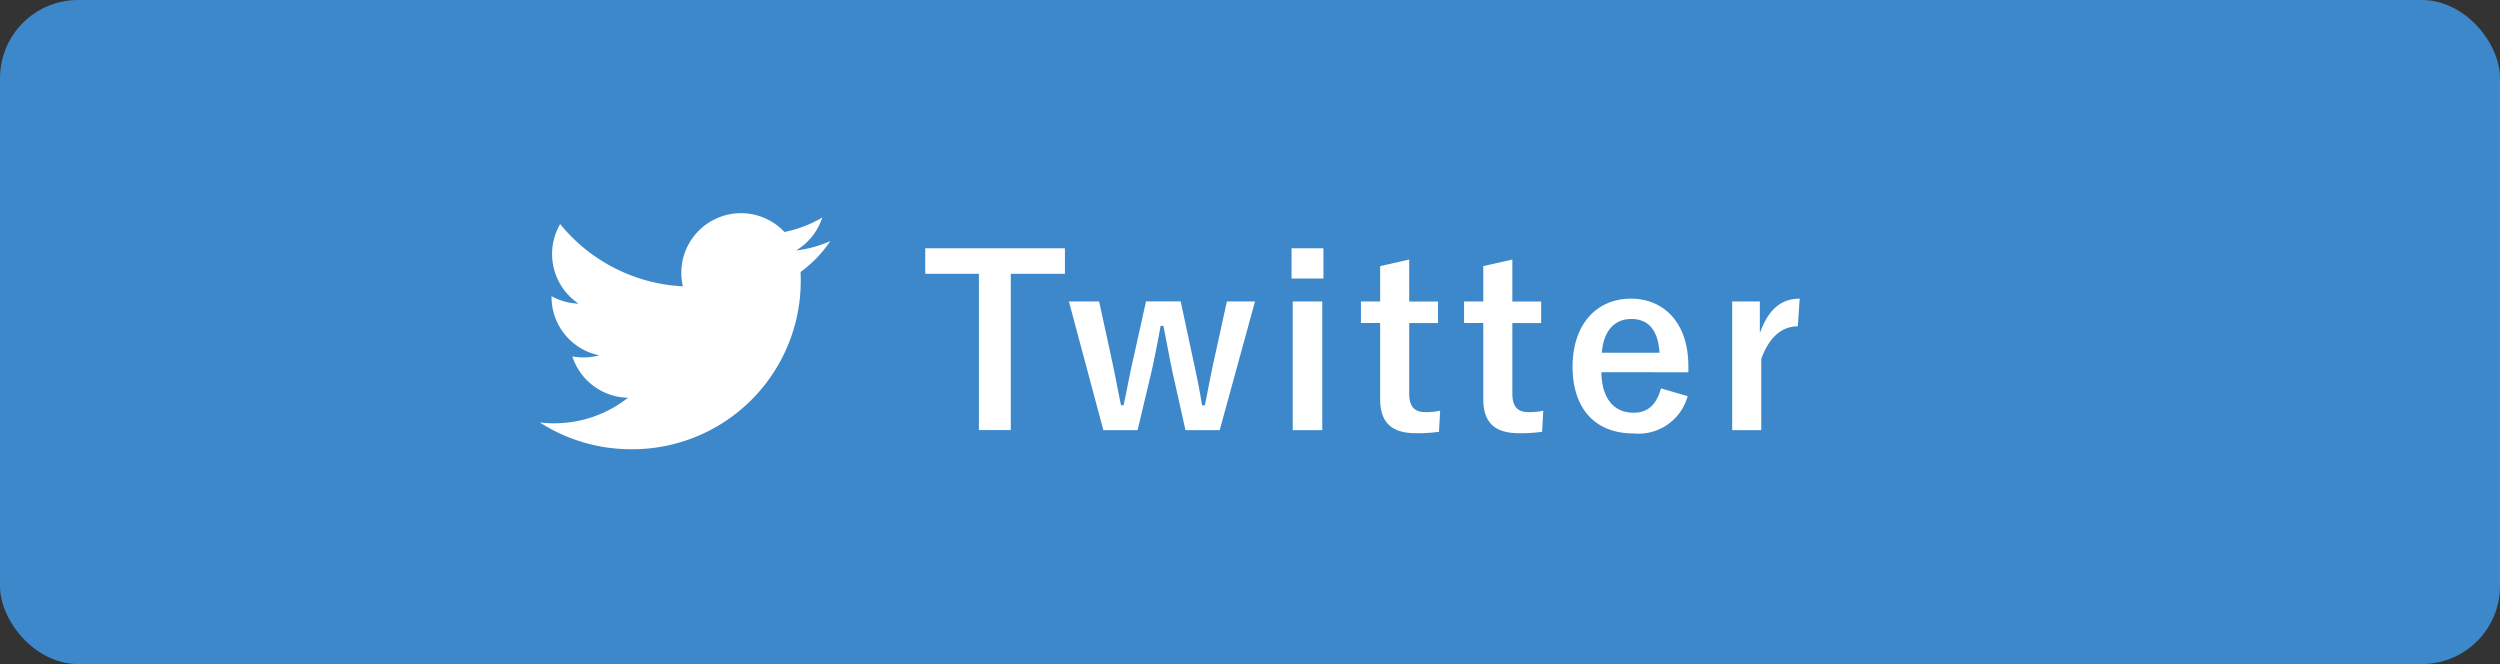
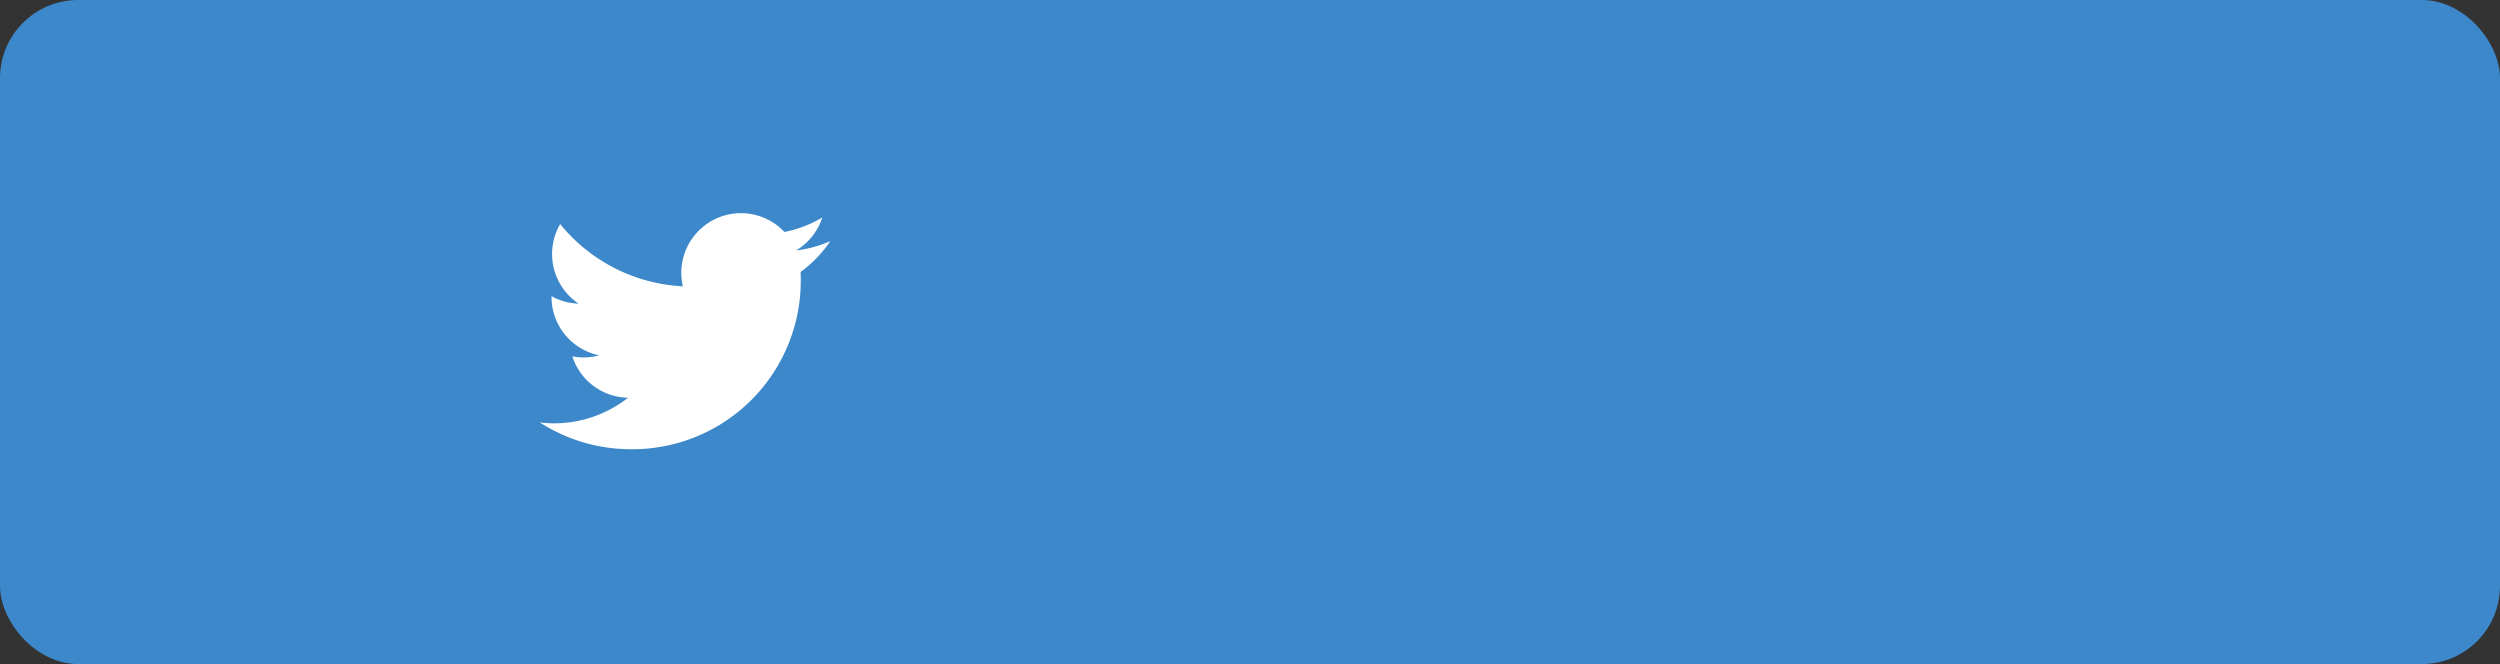
<svg xmlns="http://www.w3.org/2000/svg" width="128" height="34" viewBox="0 0 128 34">
  <rect x="0" y="0" width="128" height="34" fill="#333333" stroke="none" />
  <g id="sns_twitter" transform="translate(-169 -3223)">
    <rect id="長方形_2364" data-name="長方形 2364" width="128" height="34" rx="4" transform="translate(169 3223)" fill="#3c88ca" />
-     <path id="パス_6277" data-name="パス 6277" d="M7.524-9.288H.372V-7.98H3.12v8H4.752v-8H7.524Zm9.732,2.724h-1.44l-.636,2.9c-.192.84-.324,1.62-.492,2.412h-.144c-.12-.756-.288-1.584-.468-2.4l-.624-2.916H11.676l-.648,2.916c-.18.768-.336,1.656-.5,2.4h-.132c-.156-.732-.312-1.6-.492-2.424L9.276-6.564H7.728L9.492.024h1.752l.7-2.94c.168-.744.324-1.548.48-2.4h.144c.168.864.312,1.644.468,2.388l.66,2.952h1.752Zm3.444,0H19.188V.024H20.7Zm.06-2.724H19.128V-7.74H20.76Zm4.392.576-1.488.336v1.812H22.68v1.1h.984v3.888C23.664-.36,24.252.18,25.5.18A7.929,7.929,0,0,0,26.676.108l.06-1.08a3.457,3.457,0,0,1-.768.072c-.552,0-.816-.288-.816-.948V-5.46h1.476v-1.1H25.152Zm5.28,0-1.488.336v1.812H27.96v1.1h.984v3.888C28.944-.36,29.532.18,30.78.18A7.929,7.929,0,0,0,31.956.108l.06-1.08a3.457,3.457,0,0,1-.768.072c-.552,0-.816-.288-.816-.948V-5.46h1.476v-1.1H30.432ZM39.444-2.94v-.312c0-2.232-1.26-3.456-2.94-3.456-1.776,0-2.988,1.332-2.988,3.48s1.152,3.42,3.12,3.42a2.611,2.611,0,0,0,2.772-1.908l-1.368-.4c-.228.864-.708,1.248-1.392,1.248-1.092,0-1.644-.828-1.656-2.076Zm-4.428-1c.072-1.056.6-1.728,1.512-1.728s1.368.624,1.44,1.728ZM45.144-6.708c-.888,0-1.572.468-2.04,1.764v-1.62H41.688V.024h1.488V-3.624c.42-1.152,1.08-1.668,1.872-1.668Z" transform="translate(216 3245)" fill="#fff" />
    <g id="Logo_1_" transform="translate(195.639 3232.418)">
      <path id="white_background" d="M14.35,4.506c.009.131.009.262.009.395a8.623,8.623,0,0,1-8.682,8.682v0A8.638,8.638,0,0,1,1,12.212a6.207,6.207,0,0,0,.726.044,6.127,6.127,0,0,0,3.79-1.309A3.055,3.055,0,0,1,2.665,8.828a3.041,3.041,0,0,0,1.378-.053A3.052,3.052,0,0,1,1.6,5.785V5.746a3.032,3.032,0,0,0,1.385.382,3.055,3.055,0,0,1-.944-4.074A8.66,8.66,0,0,0,8.324,5.242a3.054,3.054,0,0,1,5.2-2.783,6.123,6.123,0,0,0,1.938-.741A3.063,3.063,0,0,1,14.12,3.406a6.068,6.068,0,0,0,1.752-.48A6.2,6.2,0,0,1,14.35,4.506Z" transform="translate(0 0)" fill="#fff" />
    </g>
  </g>
</svg>